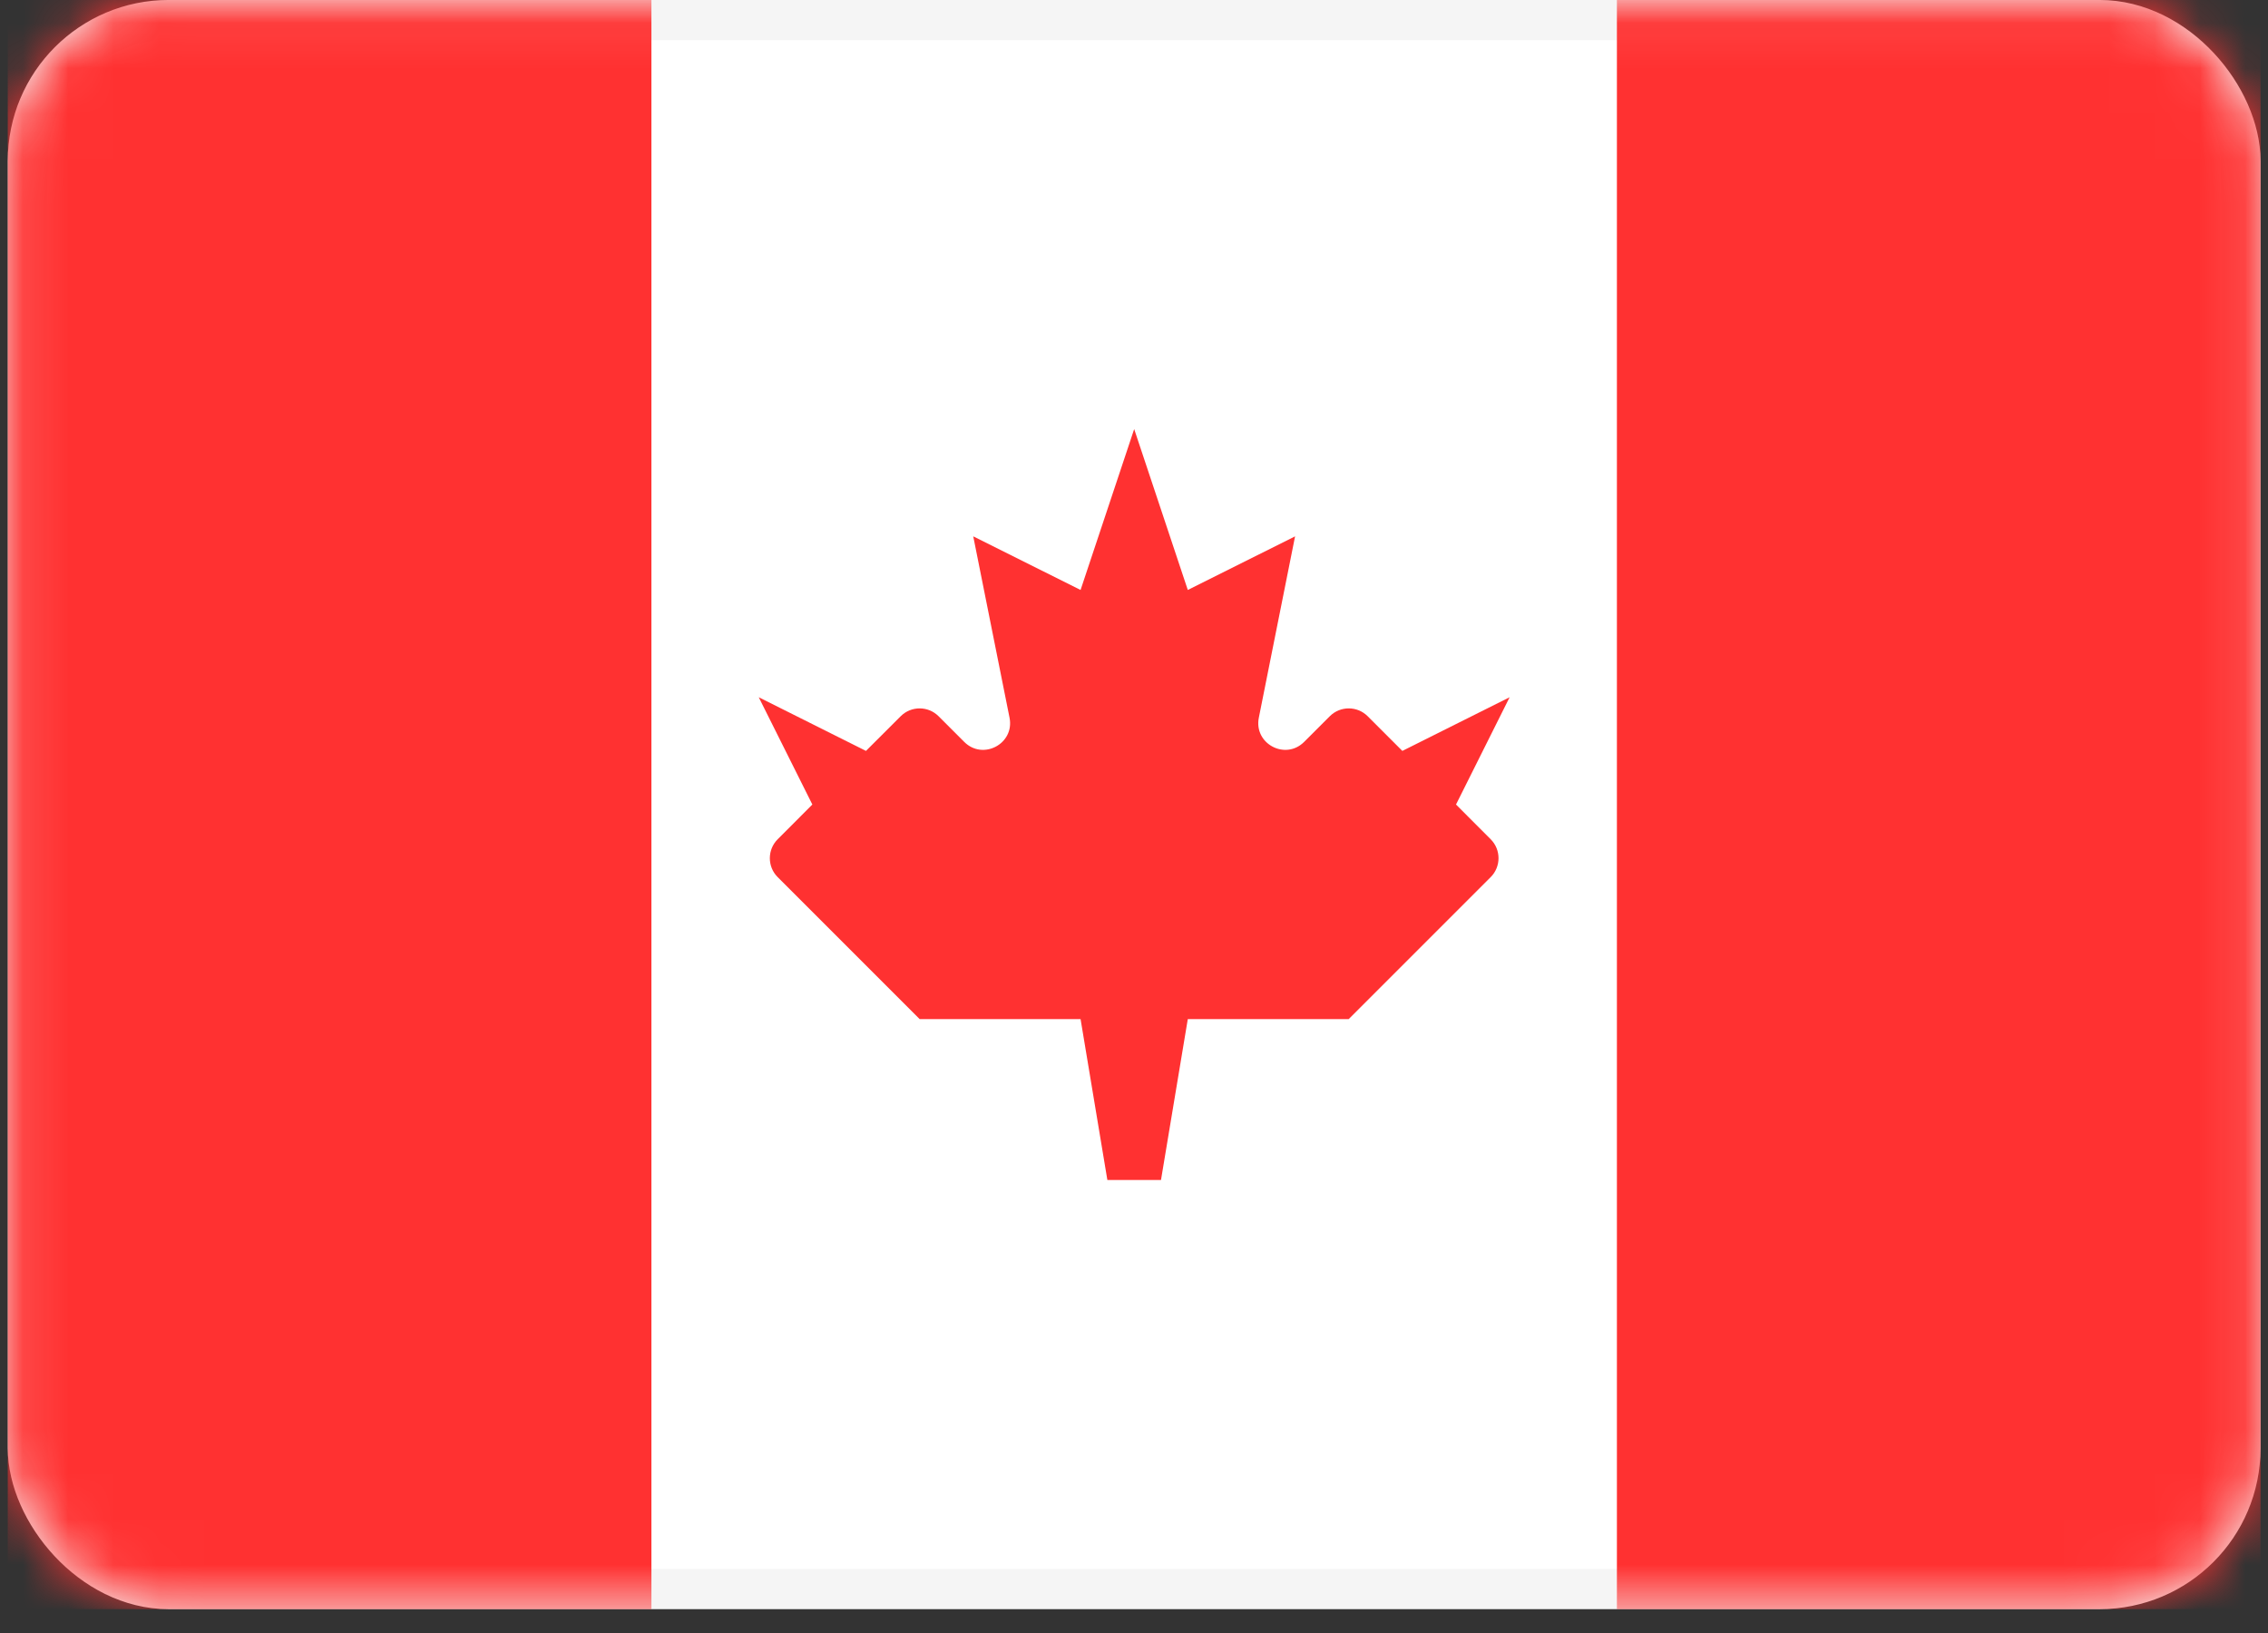
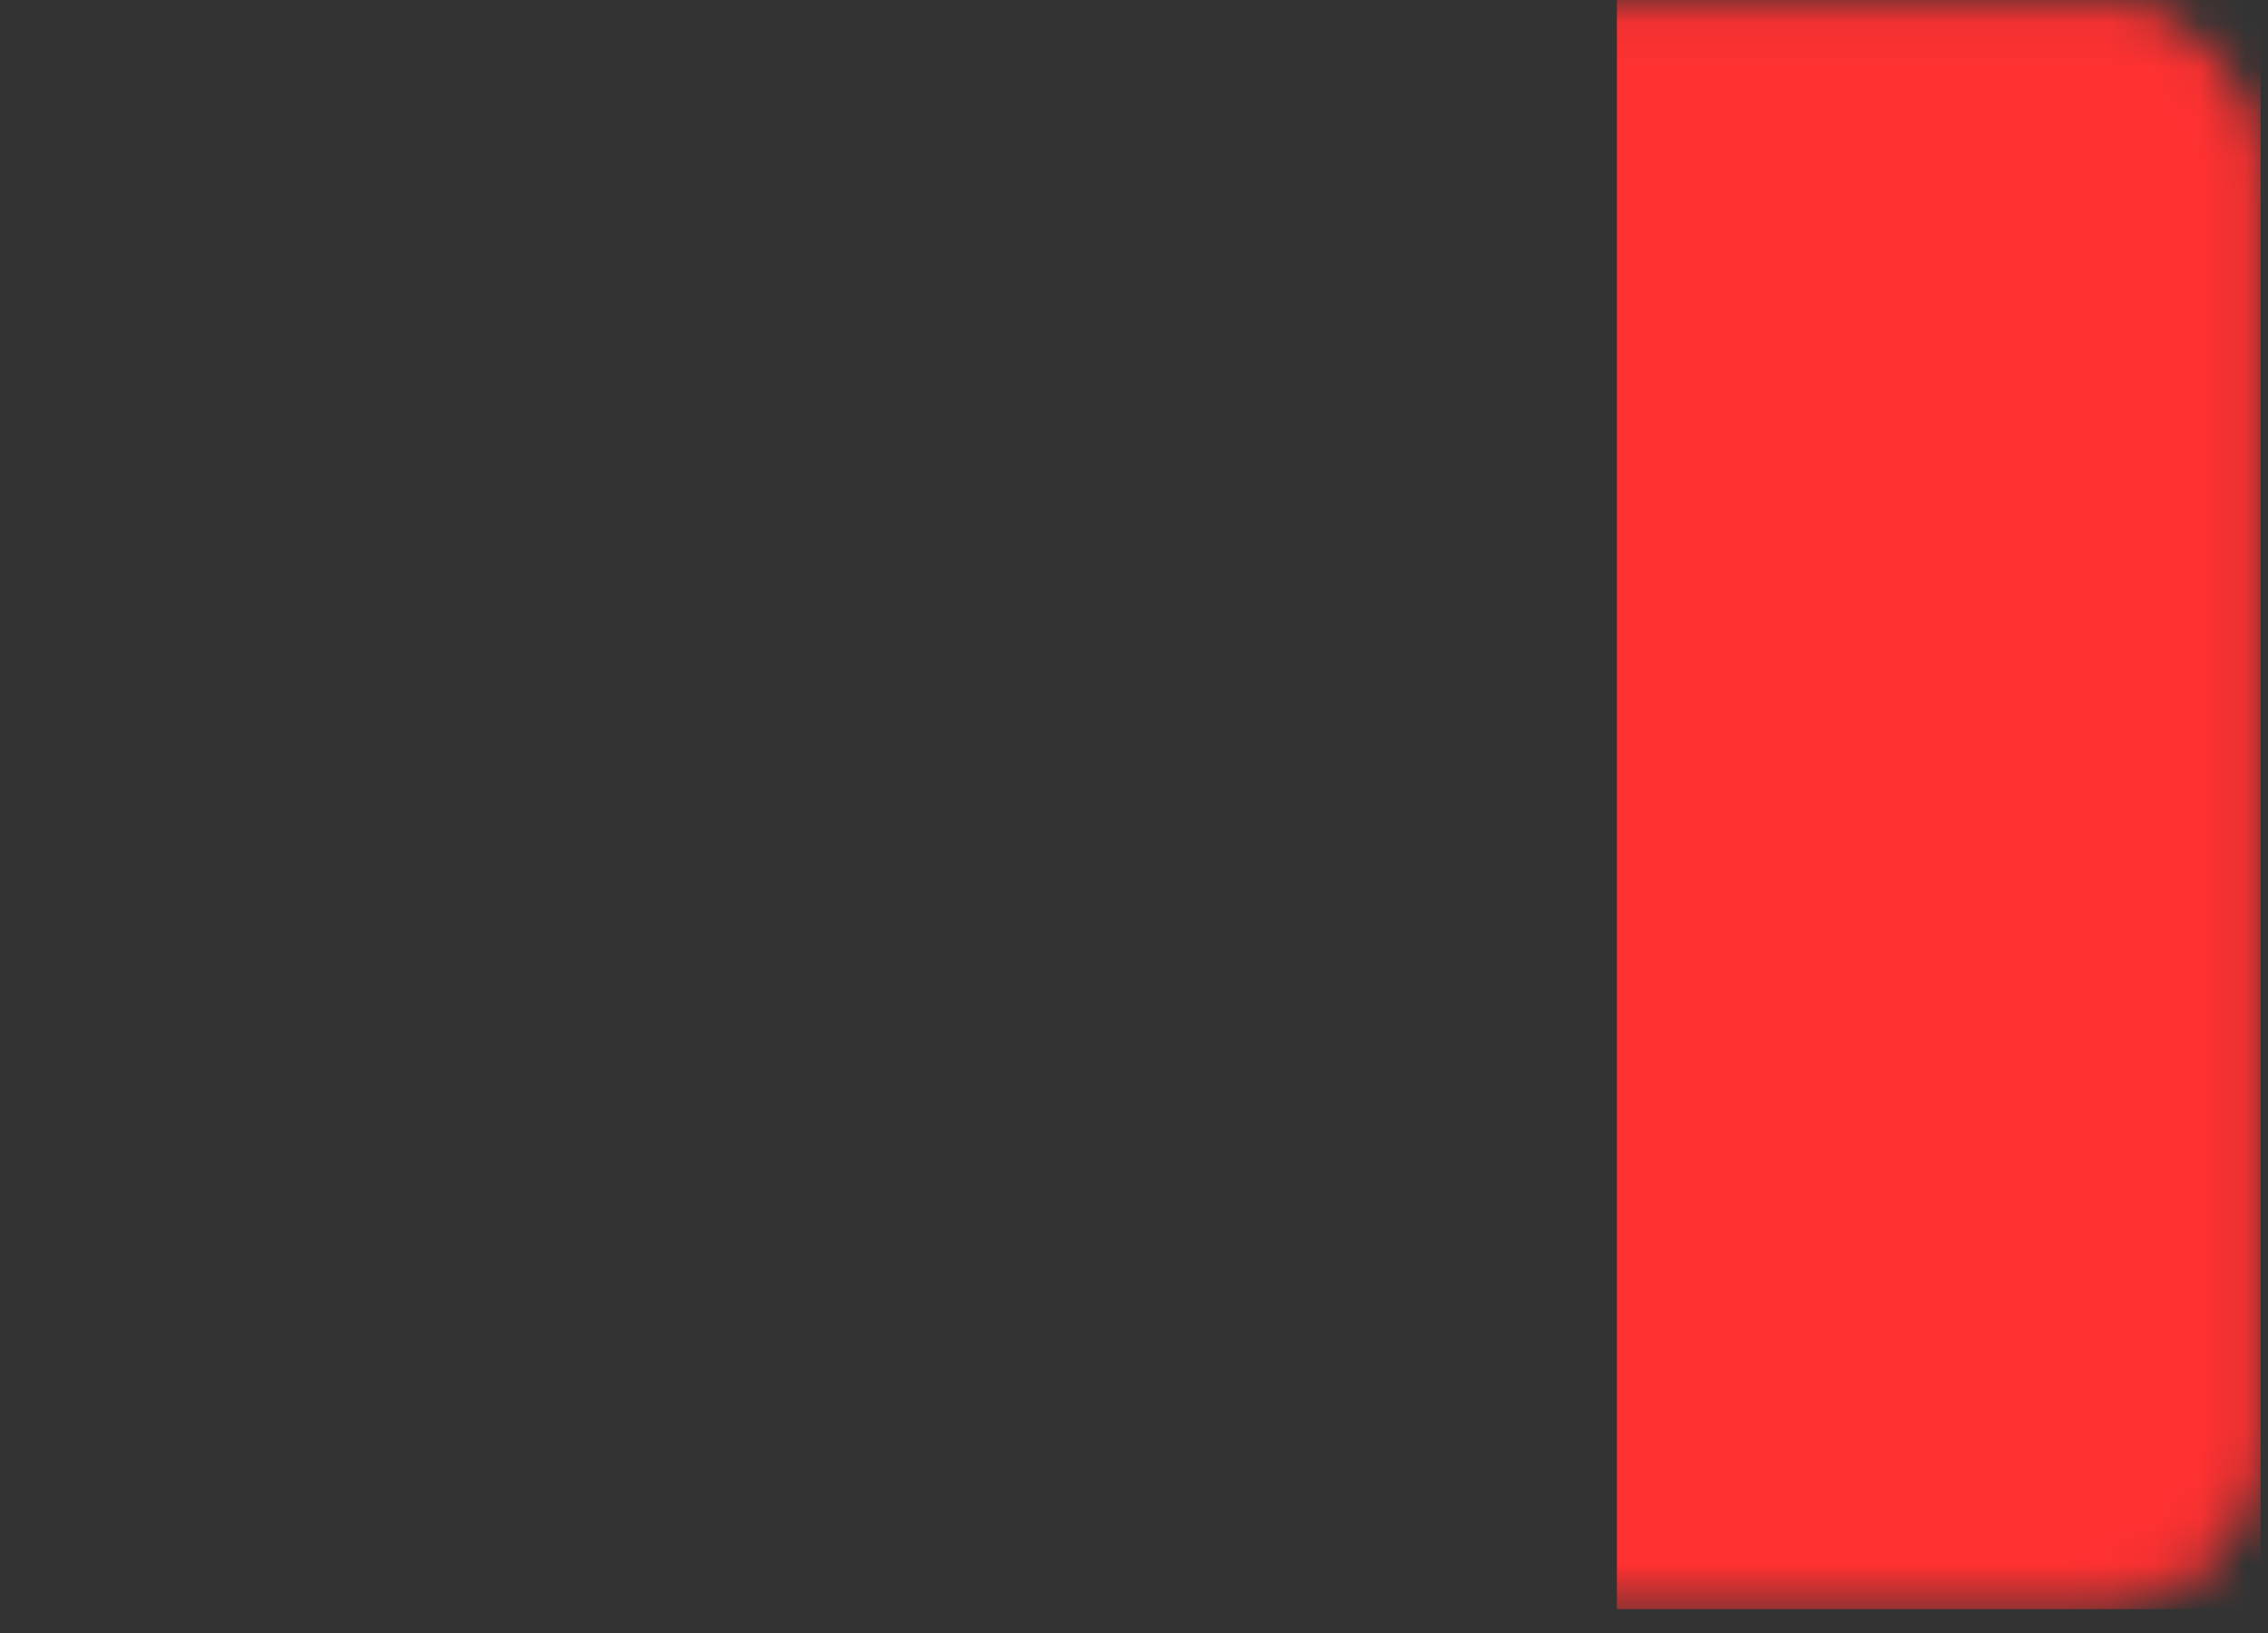
<svg xmlns="http://www.w3.org/2000/svg" width="50" height="36" viewBox="0 0 50 36" fill="none">
  <rect x="0" y="0" width="50" height="36" fill="#333333" stroke="none" />
-   <rect x="0.615" y="0.443" width="48.777" height="34.588" rx="3.104" fill="white" stroke="#F5F5F5" stroke-width="0.887" />
  <mask id="mask0_446_1746" style="mask-type:alpha" maskUnits="userSpaceOnUse" x="0" y="0" width="50" height="36">
    <rect x="0.615" y="0.443" width="48.777" height="34.588" rx="3.104" fill="white" stroke="white" stroke-width="0.887" />
  </mask>
  <g mask="url(#mask0_446_1746)">
    <rect x="35.646" width="14.19" height="35.474" fill="#FF3131" />
-     <path fill-rule="evenodd" clip-rule="evenodd" d="M0.171 35.474H14.361V0H0.171V35.474Z" fill="#FF3131" />
-     <path fill-rule="evenodd" clip-rule="evenodd" d="M28.75 16.356C28.336 16.769 27.637 16.395 27.752 15.822L28.551 11.824L26.186 13.006L25.004 9.459L23.822 13.006L21.456 11.824L22.256 15.822C22.371 16.395 21.672 16.769 21.258 16.356L20.692 15.79C20.461 15.559 20.087 15.559 19.856 15.79L19.091 16.554L16.727 15.371L17.909 17.736L17.145 18.501C16.914 18.732 16.914 19.106 17.145 19.337L20.274 22.466H23.822L24.413 26.014H25.595L26.186 22.466H29.734L32.863 19.337C33.094 19.106 33.094 18.732 32.863 18.501L32.099 17.736L33.281 15.371L30.916 16.554L30.152 15.79C29.921 15.559 29.547 15.559 29.316 15.79L28.75 16.356Z" fill="#FF3131" />
  </g>
</svg>